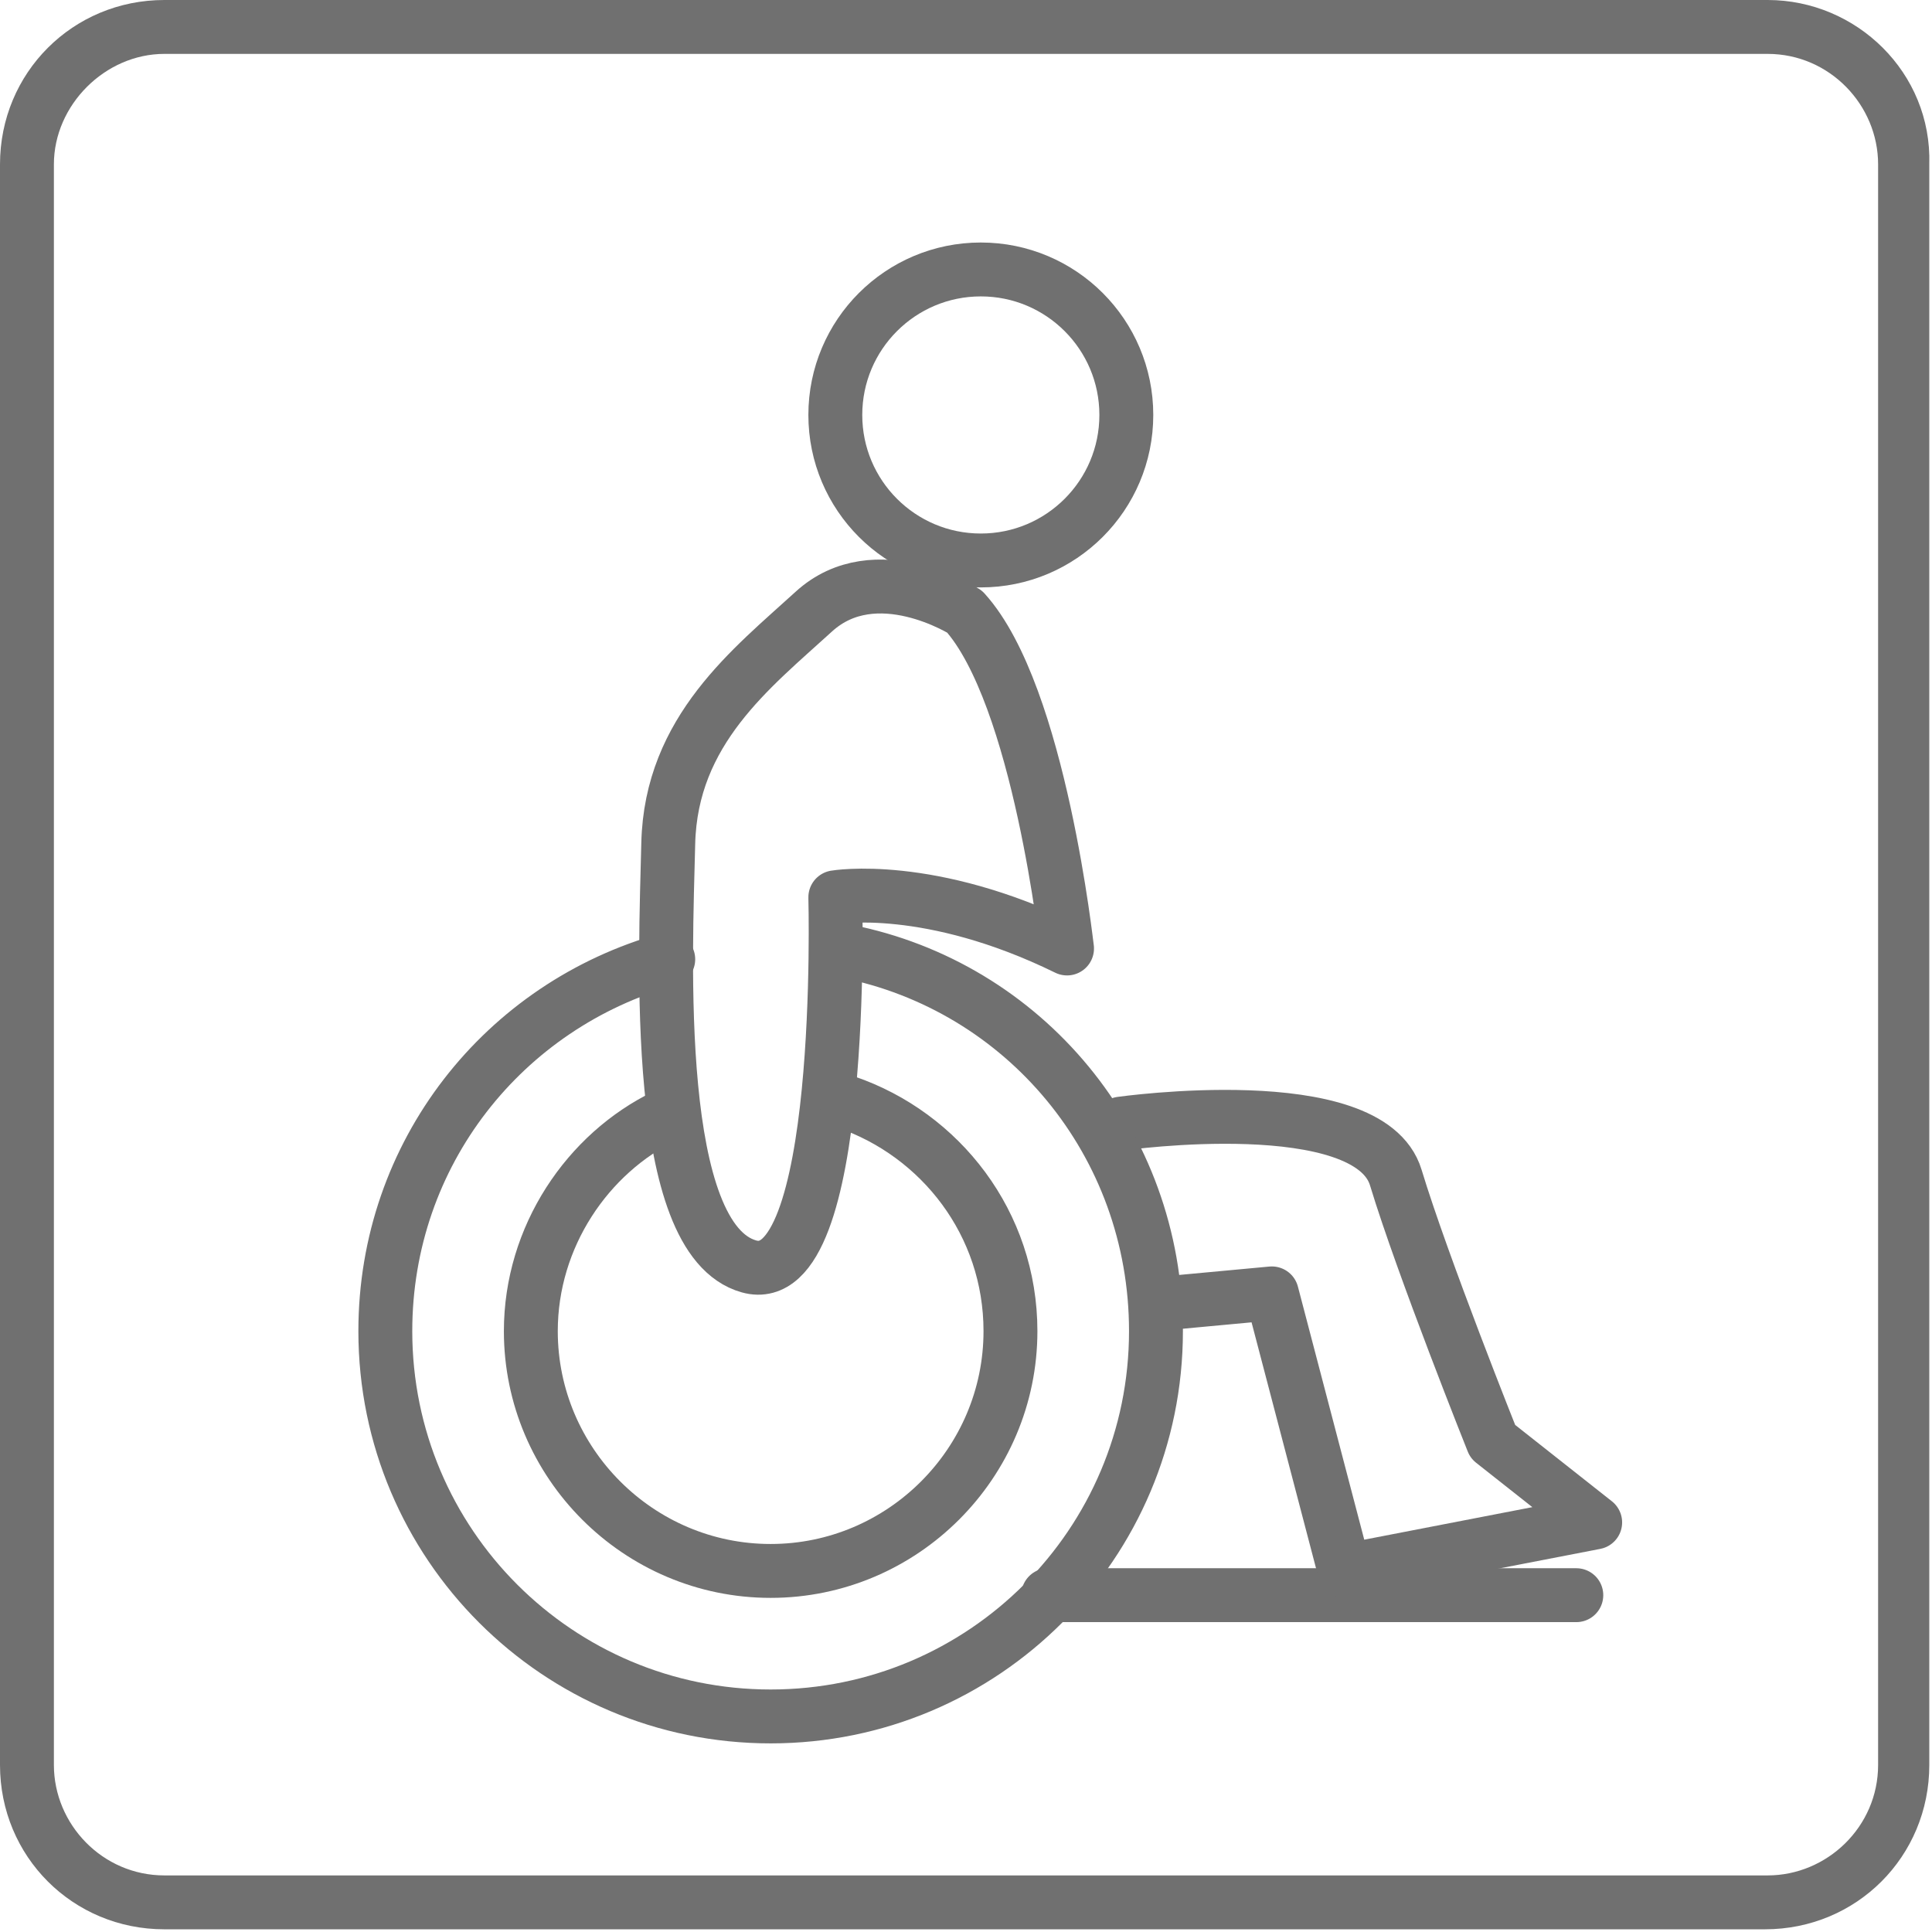
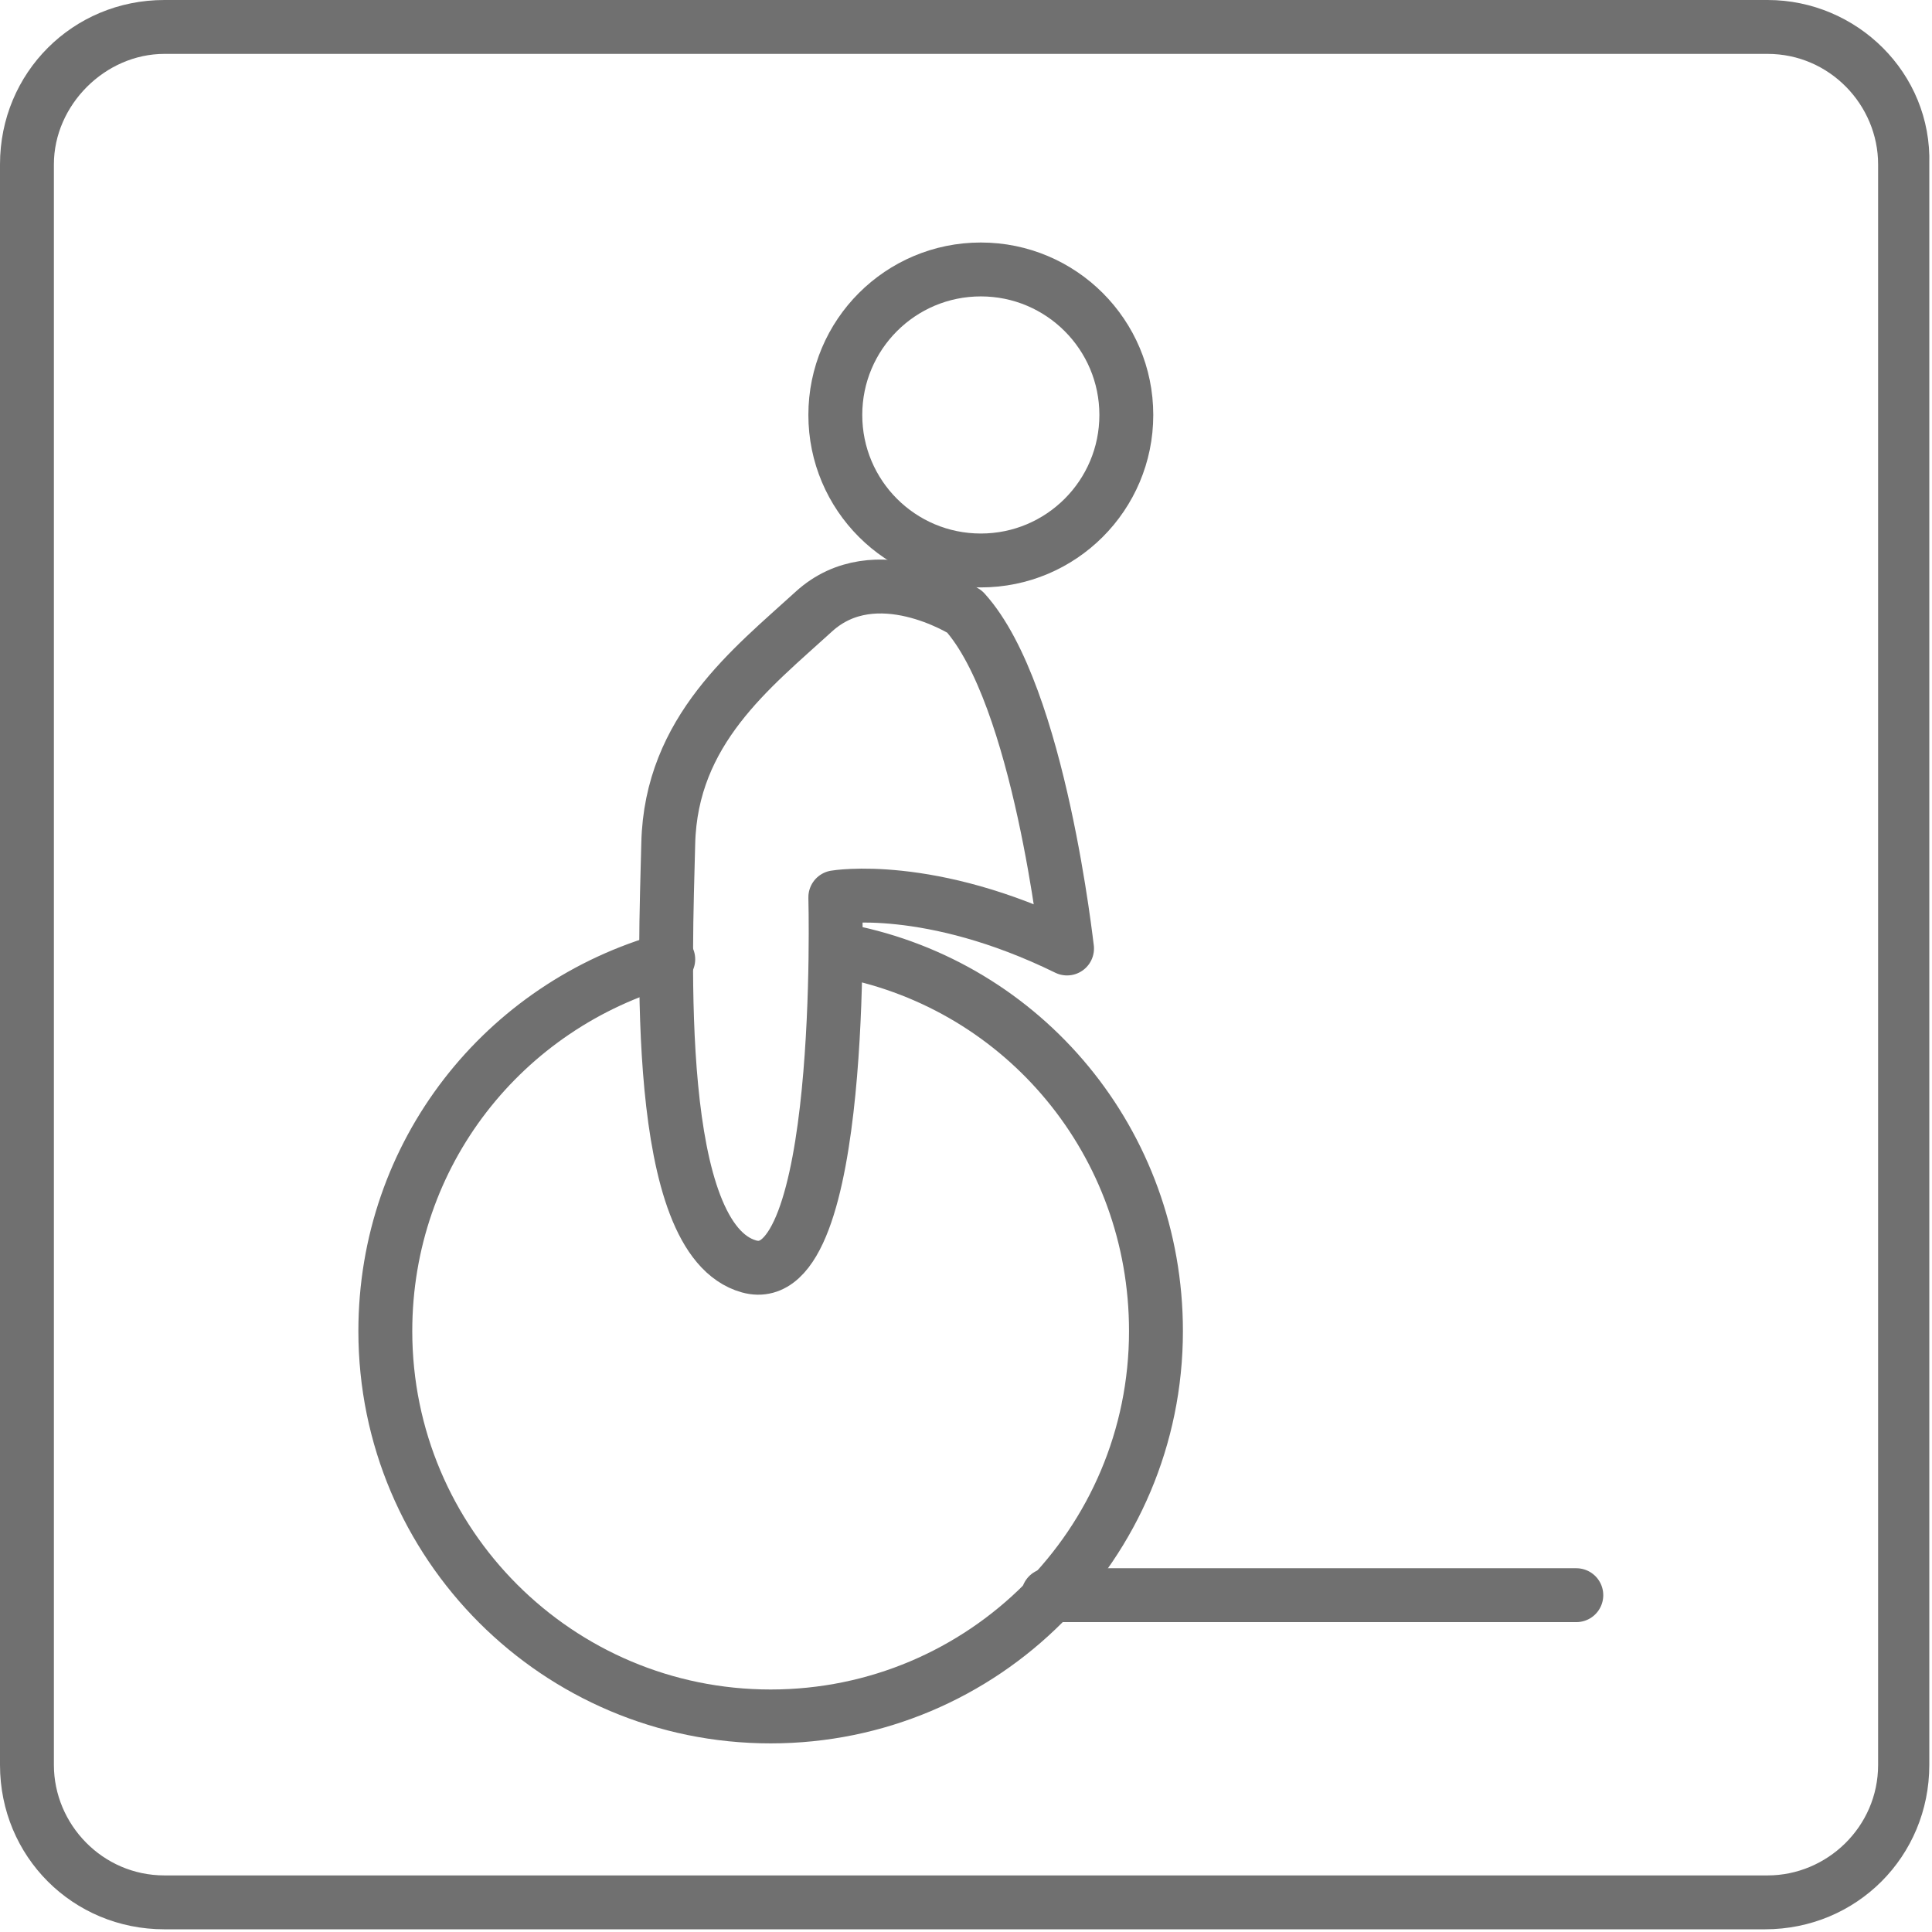
<svg xmlns="http://www.w3.org/2000/svg" version="1.1" id="Calque_1" x="0px" y="0px" viewBox="0 0 71.7 71.7" style="enable-background:new 0 0 71.7 71.7;" xml:space="preserve">
  <style type="text/css">
	.st0{fill:#707070;}
	.st1{fill:none;stroke:#707070;stroke-width:2;stroke-linecap:round;stroke-linejoin:round;stroke-miterlimit:10;}
</style>
  <g>
    <path class="st0" d="M65.6,2c2.3,0,4.1,1.9,4.1,4.1v59.4c0,2.3-1.9,4.1-4.1,4.1H6.1c-2.3,0-4.1-1.9-4.1-4.1V6.1C2,3.9,3.9,2,6.1,2   H65.6 M65.6,0H6.1C2.7,0,0,2.7,0,6.1v59.4c0,3.4,2.7,6.1,6.1,6.1h59.4c3.4,0,6.1-2.7,6.1-6.1V6.1C71.7,2.7,68.9,0,65.6,0L65.6,0z" />
  </g>
  <circle class="st1" cx="36.4" cy="15.4" r="5.4" />
  <path class="st1" d="M35.8,22.7c0,0-3.3-2.1-5.6,0s-5.3,4.4-5.4,8.6S24.2,46,27.8,47S31,33.3,31,33.3s3.5-0.6,8.6,1.9  C39.6,35.3,38.6,25.8,35.8,22.7z" />
  <line class="st1" x1="38.9" y1="59.2" x2="58.5" y2="59.2" />
-   <path class="st1" d="M41.6,41.7c0,0,9.2-1.3,10.2,2s3.6,9.8,3.6,9.8l3.8,3l-9.3,1.8L47.2,48l-4.3,0.4" />
  <path class="st1" d="M31.4,35.3c6.6,1.3,11.5,7.1,11.5,14.1c0,7.9-6.4,14.3-14.3,14.3s-14.3-6.4-14.3-14.3c0-6.6,4.4-12.1,10.5-13.8  " />
-   <path class="st1" d="M31.4,40.9c3.5,1.2,6.1,4.5,6.1,8.5c0,4.9-4,8.9-8.9,8.9s-8.9-4-8.9-8.9c0-3.5,2.1-6.6,5-8" />
</svg>